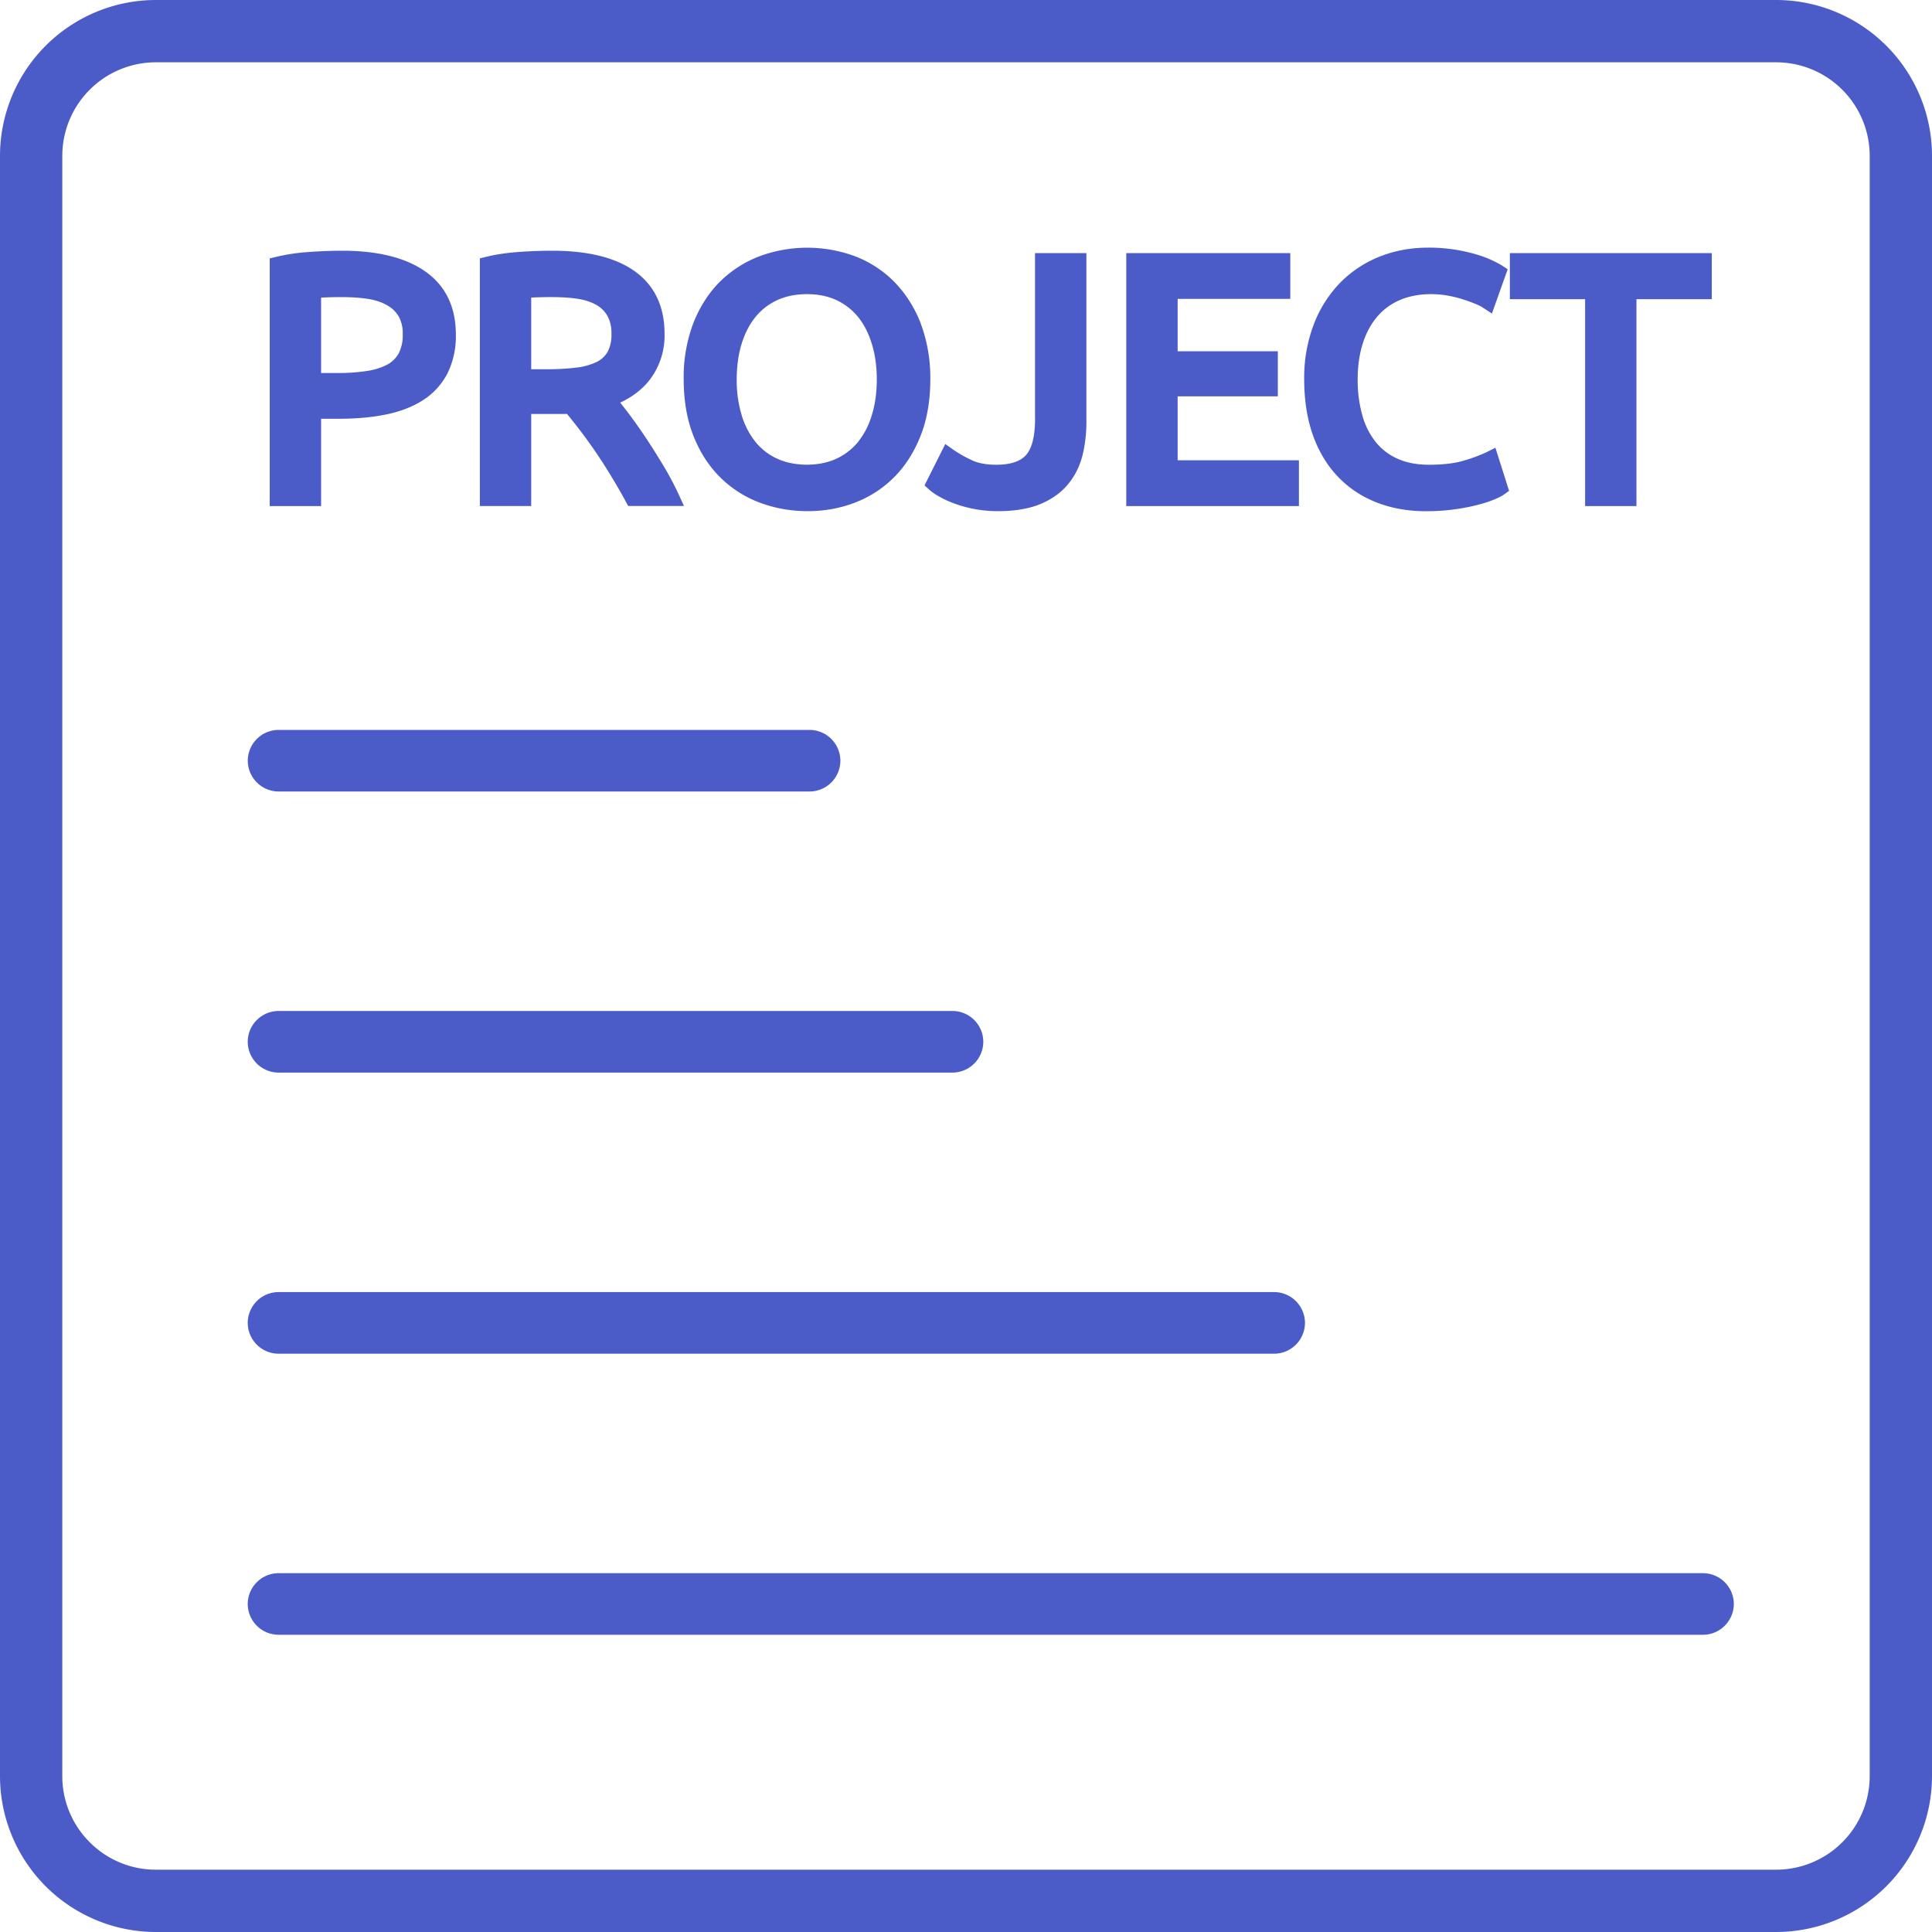
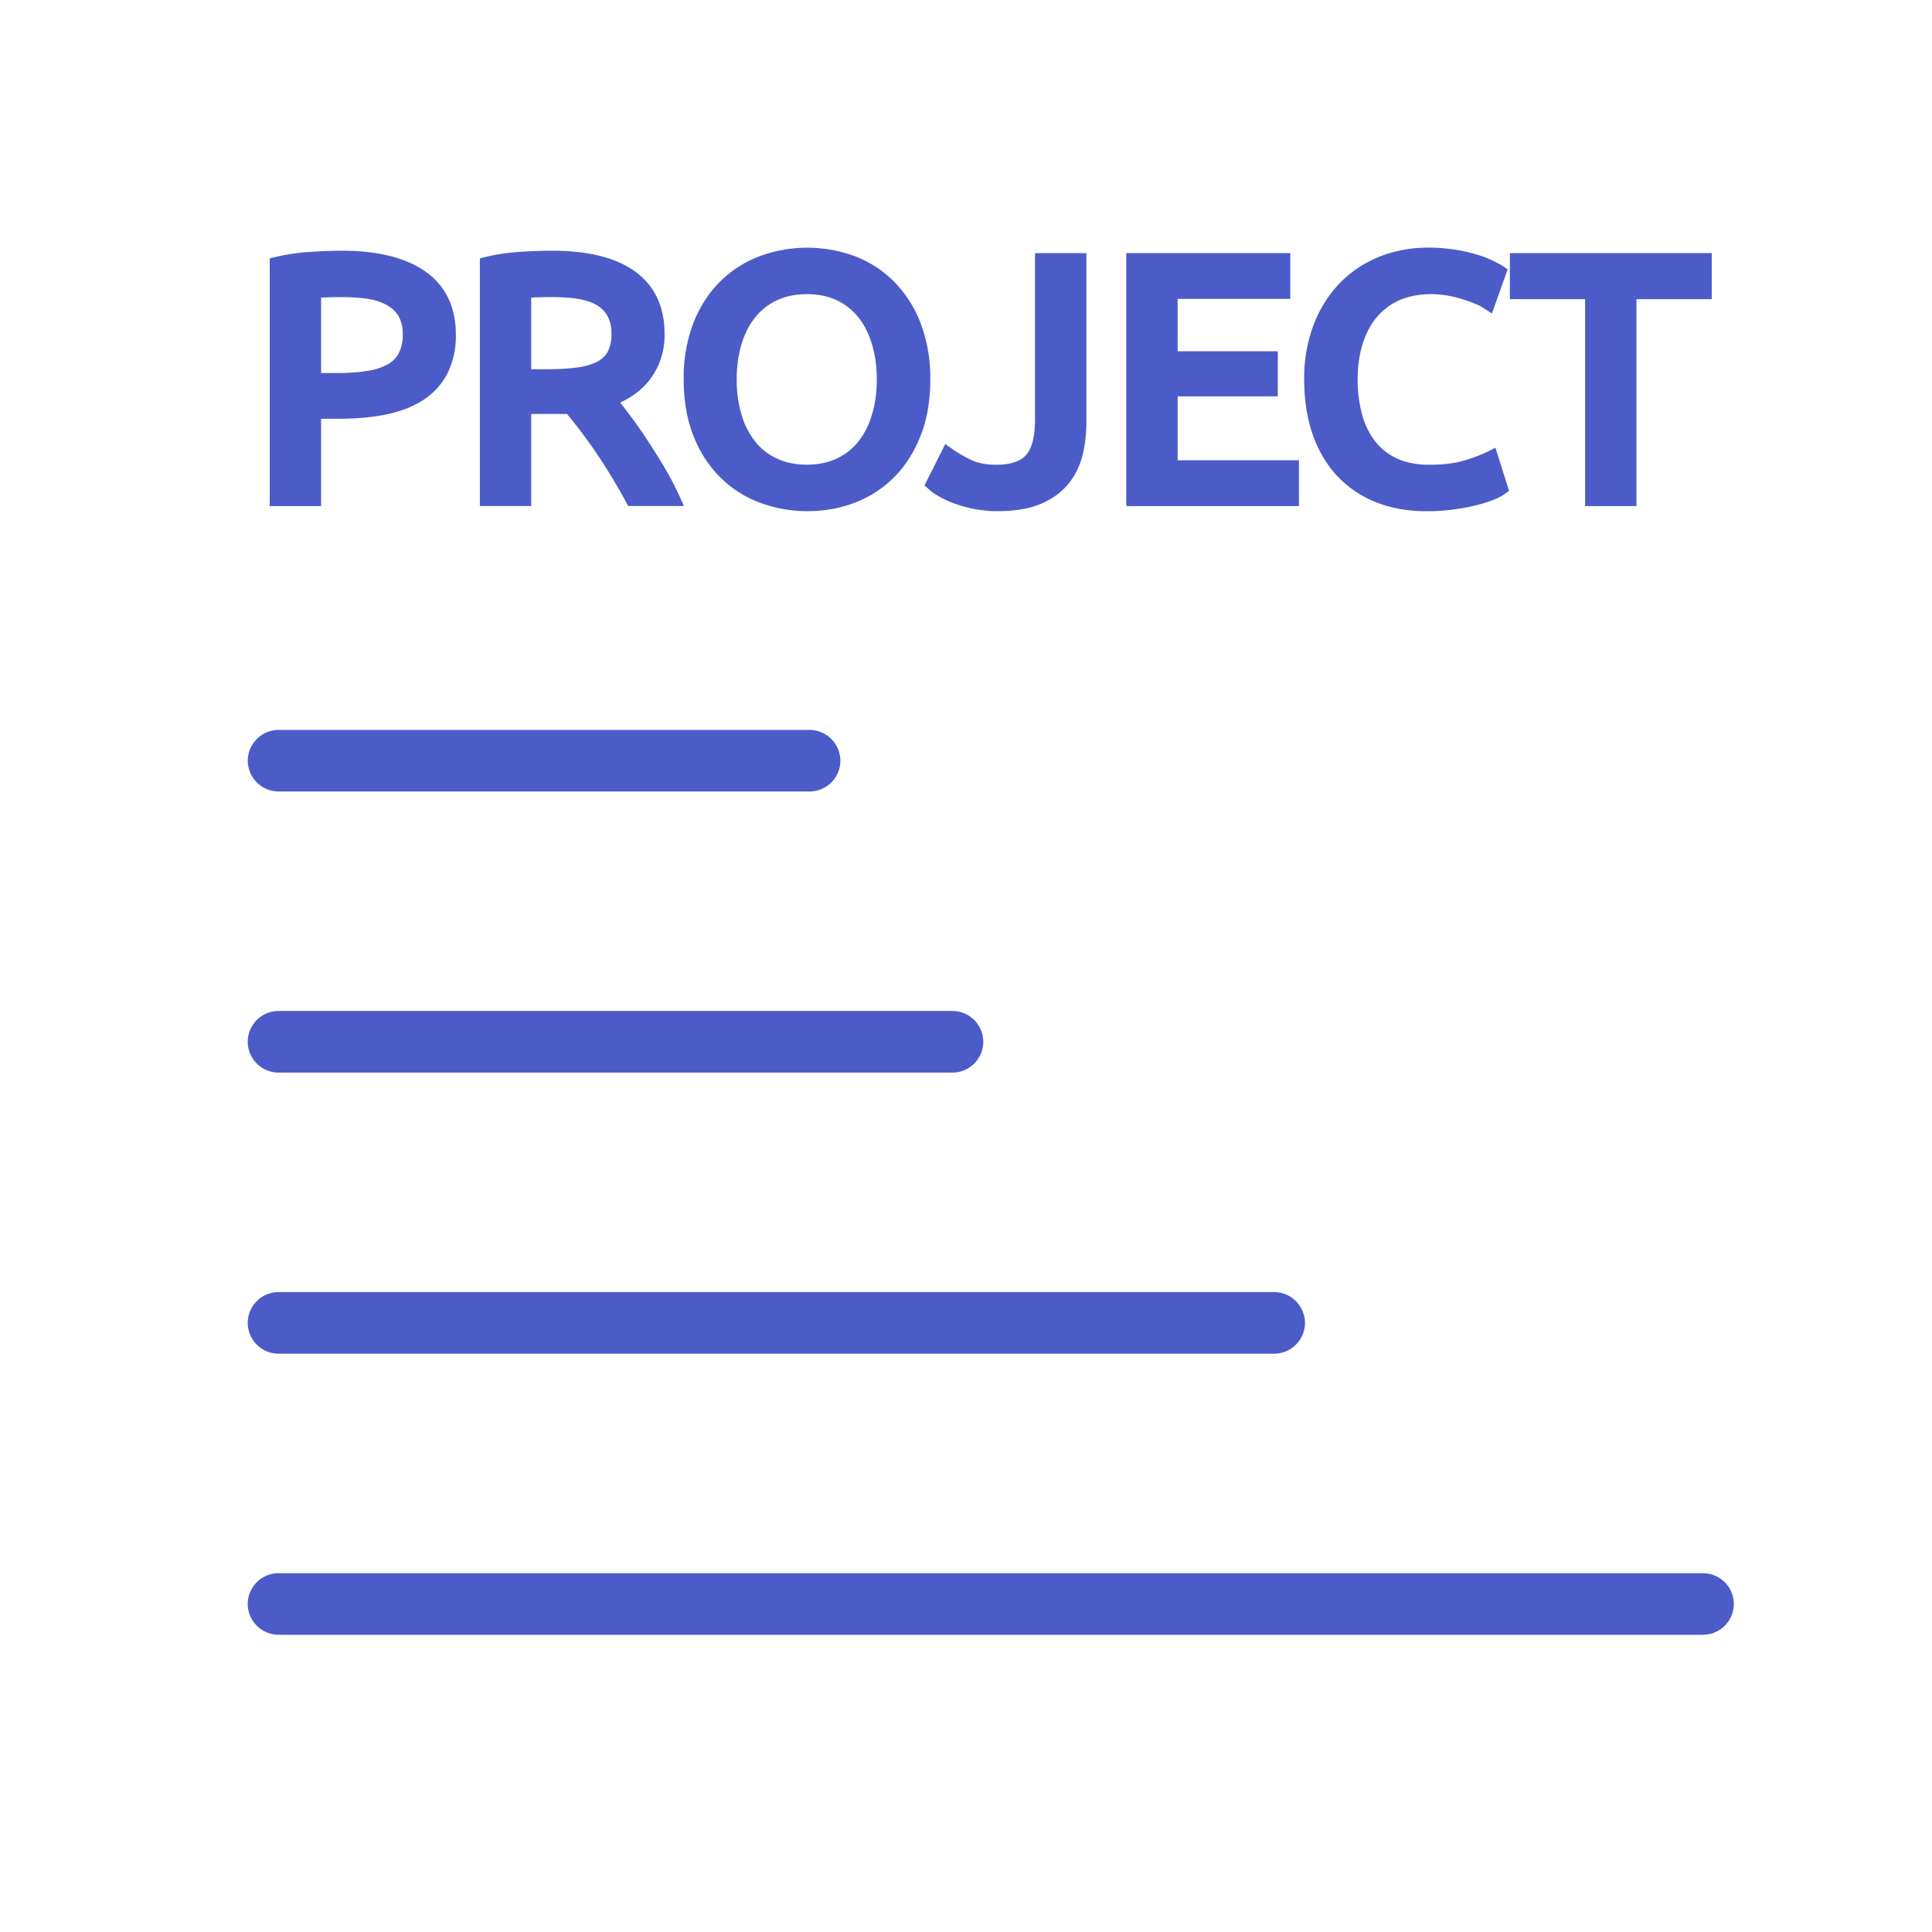
<svg xmlns="http://www.w3.org/2000/svg" width="40" height="40" viewBox="0 0 40 40">
  <g fill="#4B5CC8" fill-rule="nonzero">
-     <path d="M36.774 40H3.226A3.23 3.23 0 0 1 0 36.774V3.226A3.23 3.23 0 0 1 3.226 0h33.548A3.23 3.23 0 0 1 40 3.226v33.548A3.23 3.23 0 0 1 36.774 40zM3.226 1.29A1.938 1.938 0 0 0 1.29 3.226v33.548c0 1.067.869 1.936 1.936 1.936h33.548a1.938 1.938 0 0 0 1.936-1.936V3.226a1.938 1.938 0 0 0-1.936-1.936H3.226z" />
    <path d="M16.758 16.387H5.77a.64.64 0 0 1-.64-.637.64.64 0 0 1 .64-.638h10.989a.64.64 0 0 1 .64.638.639.639 0 0 1-.64.637zM19.718 22.207H5.769a.64.64 0 0 1-.64-.638.64.64 0 0 1 .64-.638h13.949a.64.64 0 0 1 .64.638.64.64 0 0 1-.64.638zM26.378 28.027H5.769a.64.64 0 0 1-.64-.638.64.64 0 0 1 .64-.638h20.609a.64.64 0 0 1 .64.638.64.64 0 0 1-.64.638zM35.257 33.846H5.769a.64.64 0 0 1-.64-.638.64.64 0 0 1 .64-.637h29.488a.64.64 0 0 1 .64.637.64.64 0 0 1-.64.638zM8.798 5.615c-.404-.281-.98-.424-1.713-.424-.204 0-.428.008-.675.025a4.18 4.18 0 0 0-.685.1l-.141.034v5.128h1.064V8.67h.365c.36 0 .687-.029.975-.088.298-.06.557-.16.768-.296.22-.141.39-.328.508-.555a1.74 1.74 0 0 0 .174-.803c0-.577-.216-1.019-.64-1.313zm-.46 1.305a.812.812 0 0 1-.084.397.587.587 0 0 1-.233.23 1.305 1.305 0 0 1-.422.133 3.95 3.95 0 0 1-.614.043h-.337V6.162c.25-.012.662-.026.992.03.145.025.272.068.378.13a.64.64 0 0 1 .235.226.714.714 0 0 1 .085.372zM13.722 9.619c-.123-.204-.247-.4-.373-.588-.126-.188-.25-.36-.368-.516l-.14-.18c.26-.121.468-.283.62-.484a1.51 1.51 0 0 0 .298-.939c0-.57-.21-1.008-.624-1.301-.395-.28-.967-.42-1.7-.42-.204 0-.429.007-.674.024-.25.017-.48.05-.686.1l-.14.034v5.128h1.063V8.571h.634c.036 0 .07 0 .106-.002a10.629 10.629 0 0 1 .909 1.279c.11.179.212.357.306.531l.053.097h1.155l-.117-.256a6.424 6.424 0 0 0-.322-.601zM12.576 6.54a.722.722 0 0 1 .083.366.757.757 0 0 1-.081.383.537.537 0 0 1-.228.207 1.31 1.31 0 0 1-.423.115c-.182.023-.39.034-.62.034h-.309V6.161c.25-.011.665-.025.989.03.14.024.265.067.367.126a.606.606 0 0 1 .222.223zM19.058 6.685a2.509 2.509 0 0 0-.553-.86 2.296 2.296 0 0 0-.812-.523 2.852 2.852 0 0 0-1.956-.001 2.34 2.34 0 0 0-.823.523c-.234.23-.422.52-.557.86a3.162 3.162 0 0 0-.202 1.17c0 .439.068.833.202 1.171.135.341.323.63.557.86.234.232.511.408.823.524.308.115.64.174.985.174.342 0 .67-.059.972-.174.307-.117.581-.293.812-.523.23-.228.417-.518.553-.861.134-.338.202-.731.202-1.17a3.209 3.209 0 0 0-.203-1.17zm-.905 1.17c0 .277-.036.53-.107.752a1.608 1.608 0 0 1-.29.554c-.123.146-.273.26-.448.34-.35.16-.853.16-1.207 0a1.239 1.239 0 0 1-.45-.34 1.622 1.622 0 0 1-.292-.554 2.492 2.492 0 0 1-.106-.751c0-.277.036-.53.106-.752.069-.217.167-.403.293-.554.121-.146.272-.26.449-.34.177-.08.38-.12.606-.12.225 0 .427.04.601.119.174.08.325.195.447.341.125.149.222.336.29.554.072.223.108.475.108.752zM21.43 8.664c0 .364-.065.627-.19.76-.119.132-.325.198-.612.198-.21 0-.383-.033-.516-.098a2.673 2.673 0 0 1-.364-.206l-.177-.125-.43.857.103.092c.058.051.133.102.227.153.088.05.193.095.313.139a2.611 2.611 0 0 0 .879.149c.342 0 .635-.049.87-.144.24-.1.435-.238.578-.412.145-.173.245-.376.302-.603.053-.215.08-.45.08-.697V5.24h-1.064v3.424zM24.382 8.206h2.074v-.933h-2.074V6.188h2.332V5.24h-3.396v5.238h3.575V9.53h-2.511zM30.767 9.367a3.269 3.269 0 0 1-.445.165c-.192.06-.44.09-.738.09-.248 0-.466-.042-.648-.124a1.21 1.21 0 0 1-.452-.345 1.542 1.542 0 0 1-.278-.553 2.678 2.678 0 0 1-.097-.744c0-.28.037-.534.11-.757.07-.217.173-.403.303-.552.131-.15.284-.26.47-.339.274-.116.634-.148.97-.09.113.02.217.045.312.076.098.03.186.062.262.093.068.027.12.052.155.076l.198.128.326-.916-.12-.079a2.252 2.252 0 0 0-.5-.22 3.475 3.475 0 0 0-1.04-.149c-.346.001-.677.062-.984.183-.31.122-.583.302-.815.534a2.529 2.529 0 0 0-.551.86 3.092 3.092 0 0 0-.203 1.152c0 .425.06.81.178 1.147.12.34.295.63.516.862.222.234.492.415.803.537.307.12.65.182 1.02.182a4.278 4.278 0 0 0 1.055-.126c.139-.035.254-.072.346-.11.102-.042.171-.076.217-.109l.107-.076-.283-.893-.194.097zM31.26 5.24v.954h1.558v4.284h1.063V6.194h1.56V5.24z" />
  </g>
</svg>